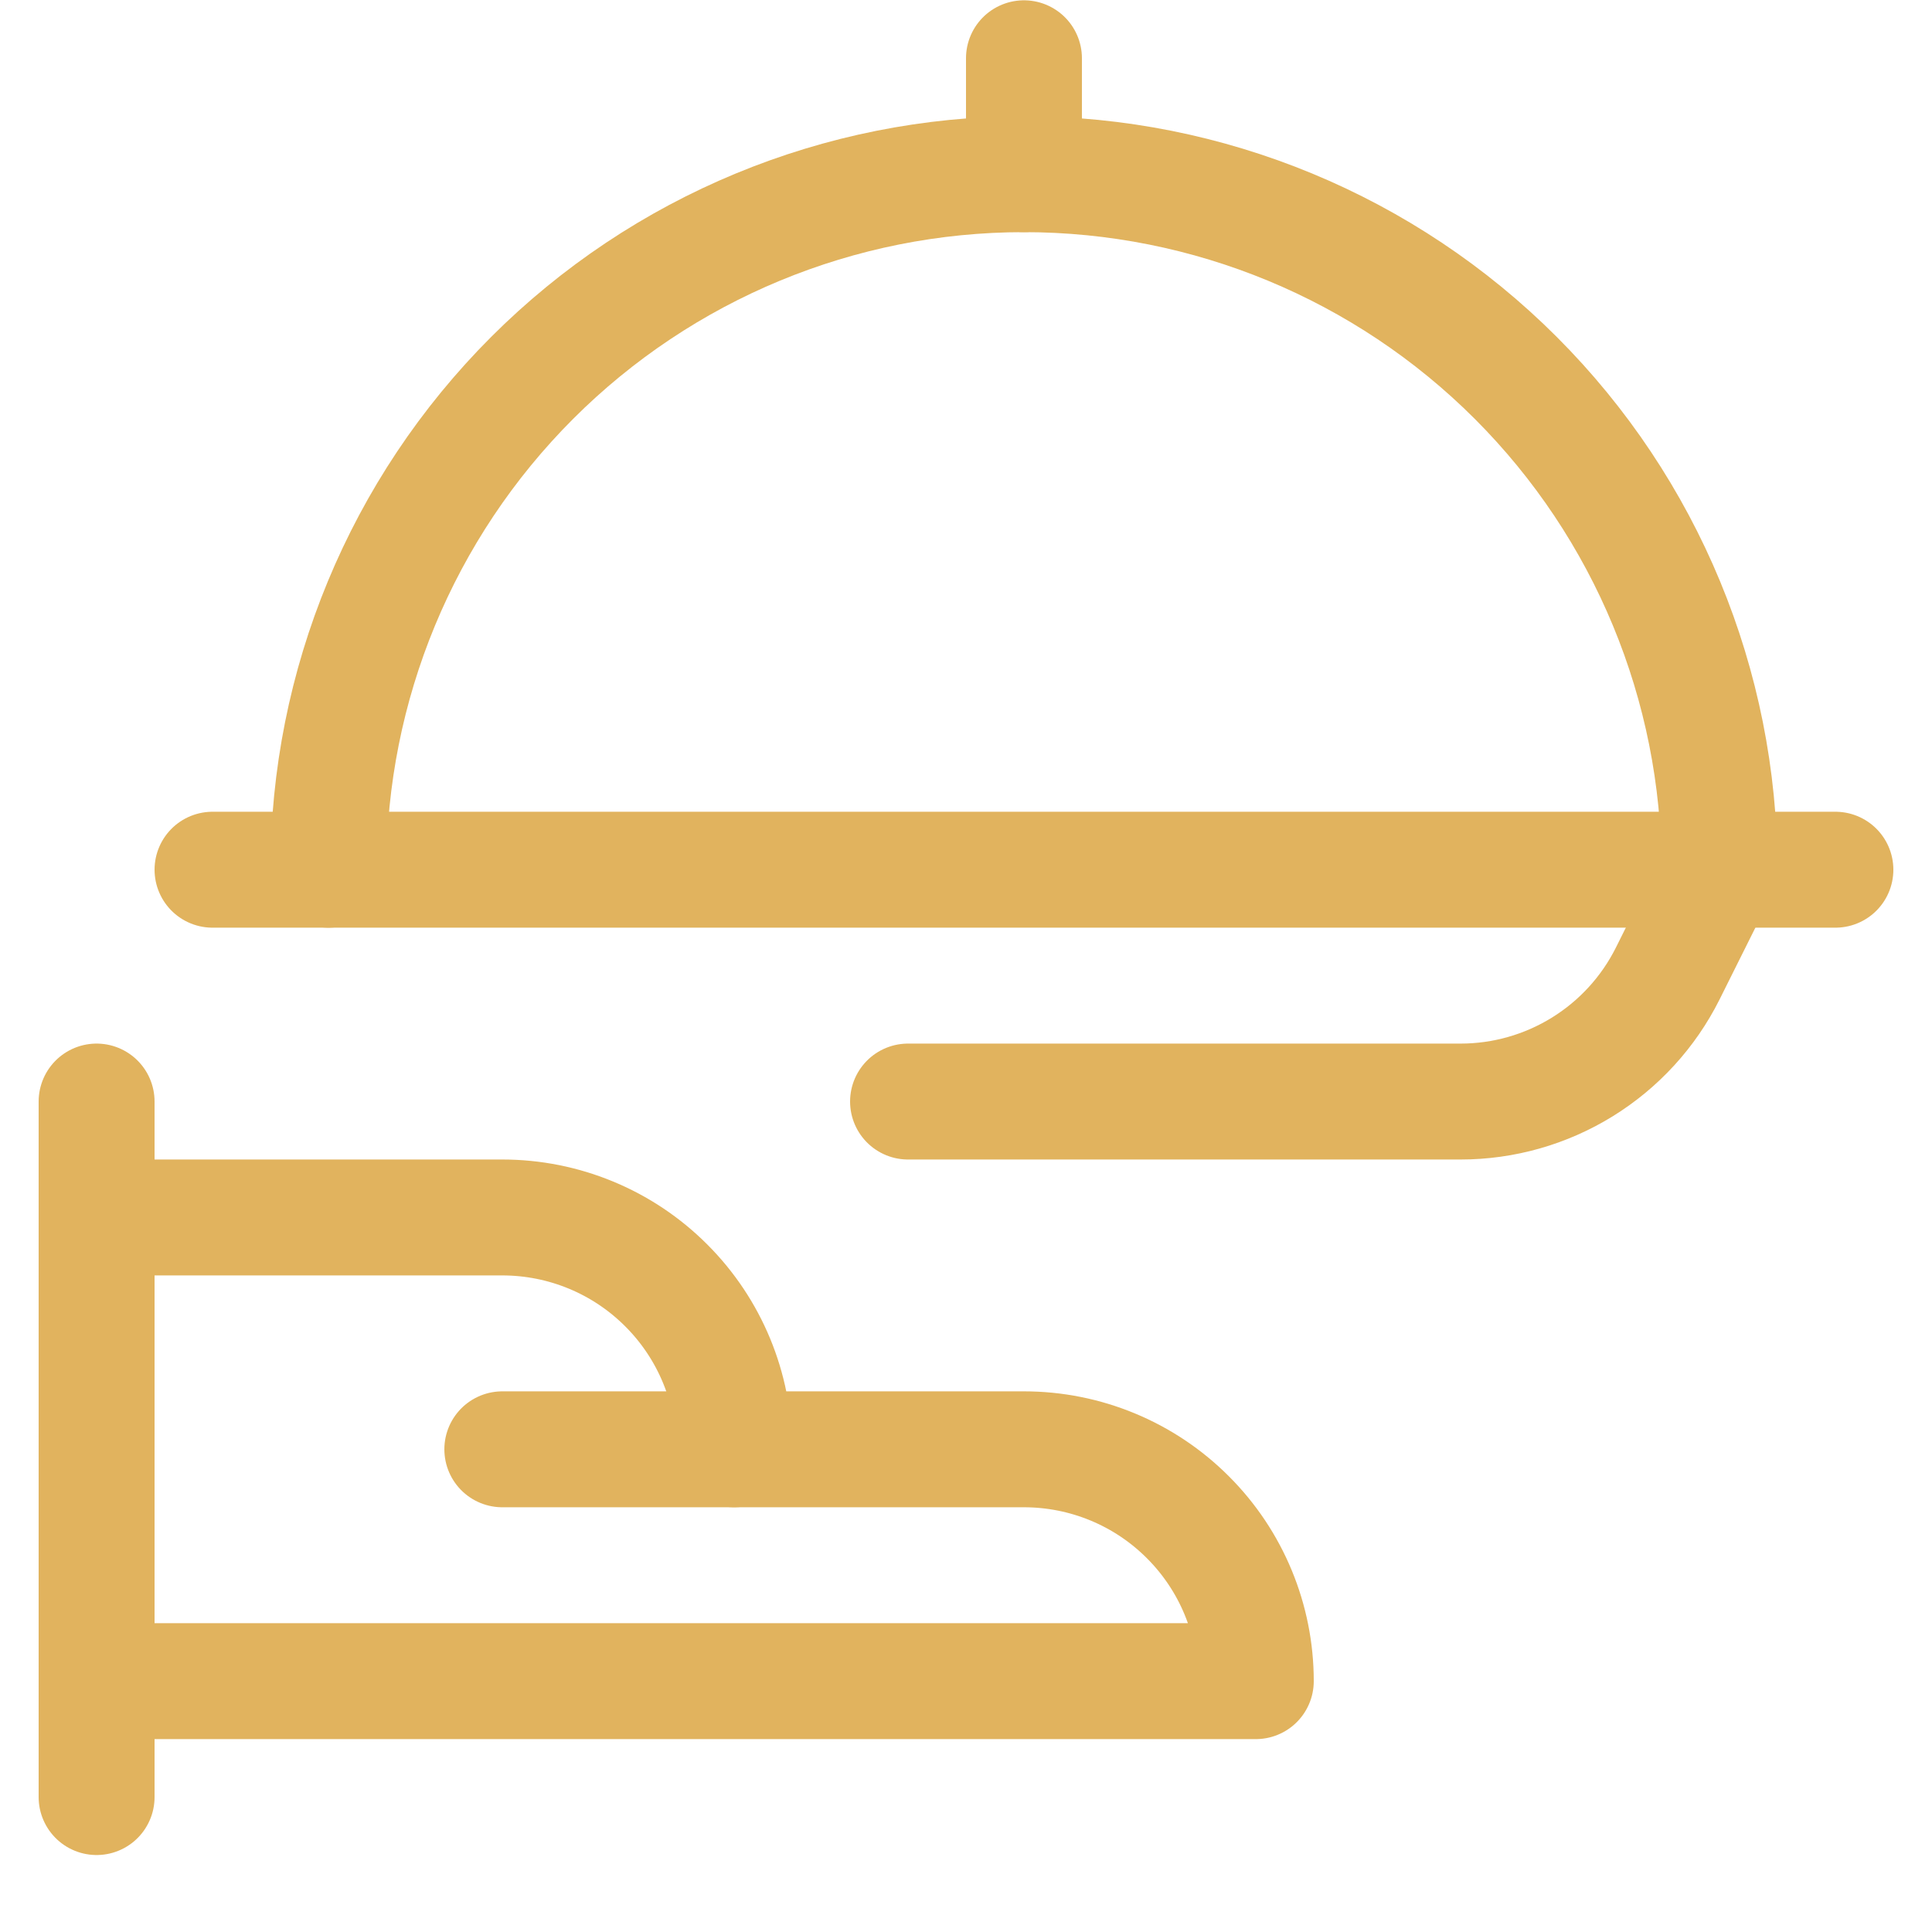
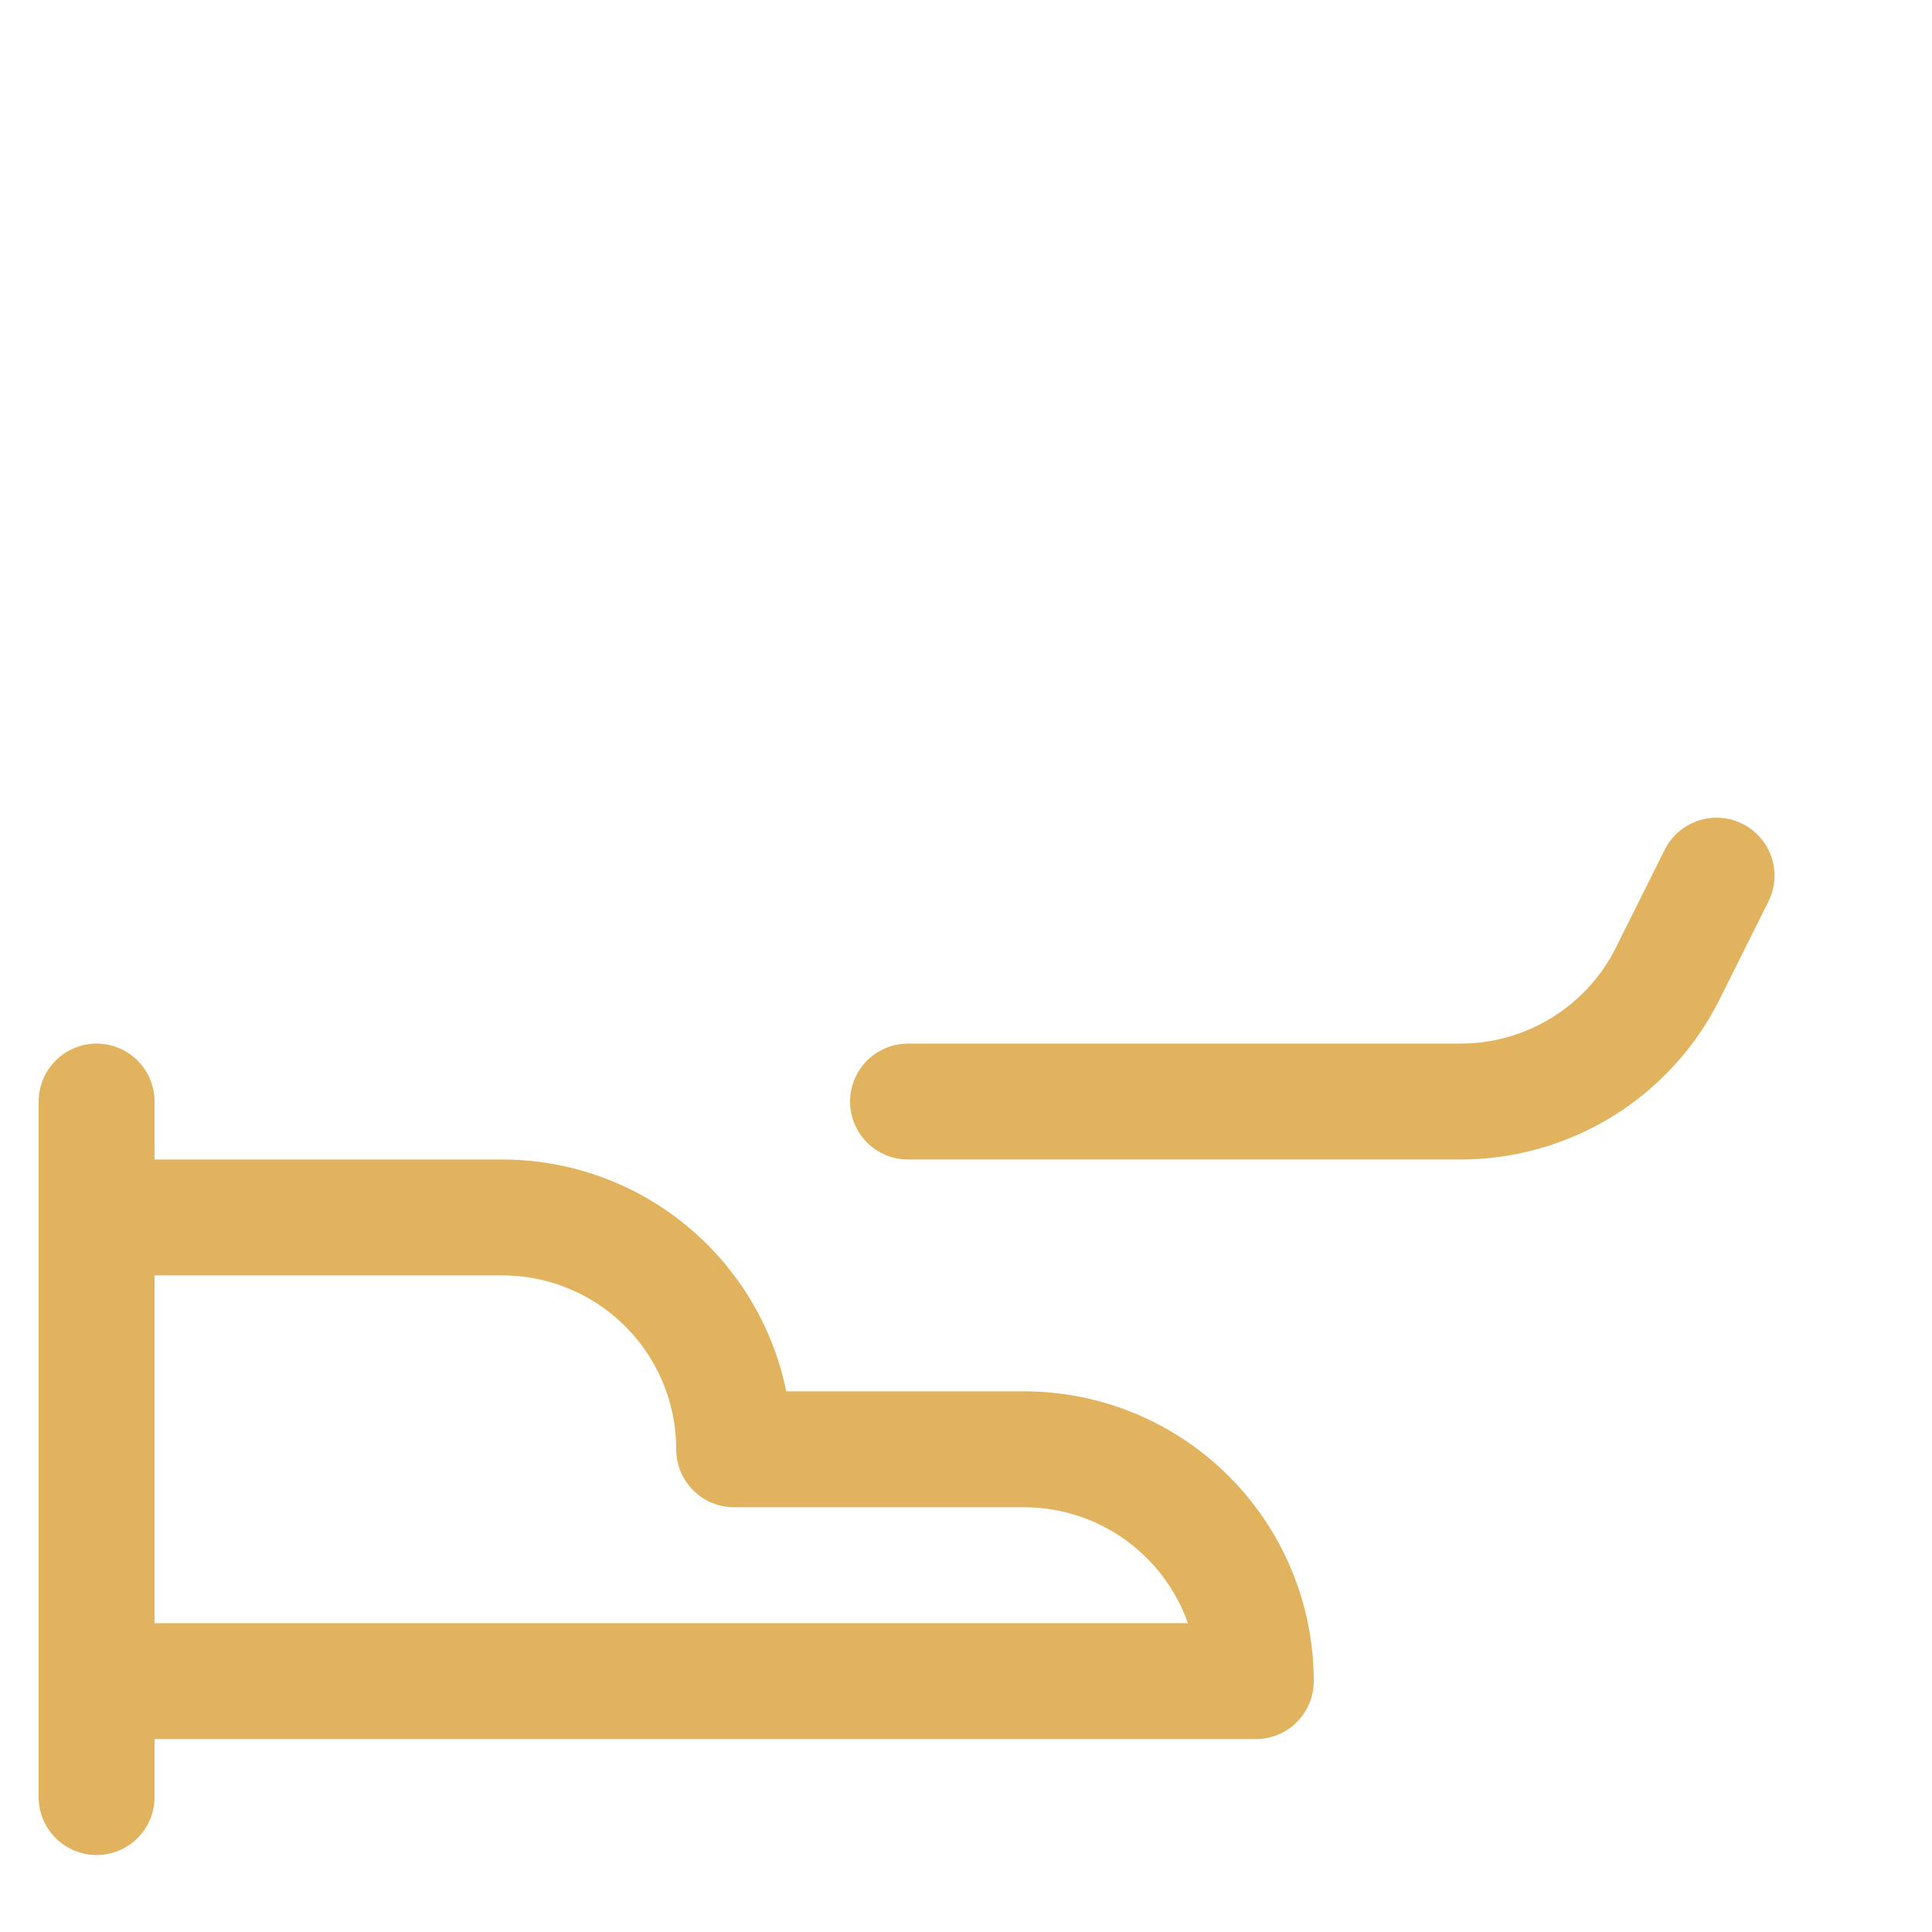
<svg xmlns="http://www.w3.org/2000/svg" width="100px" height="100px" viewBox="-0.5 0 25 25" fill="none">
  <path d="M0.75 14.254V23.254" stroke="#e1b35e" stroke-width="1.5" stroke-linecap="round" stroke-linejoin="round" />
  <path d="M0.75 15.754H6C6.796 15.754 7.559 16.07 8.121 16.633C8.684 17.195 9 17.958 9 18.754H12.75C13.546 18.754 14.309 19.07 14.871 19.633C15.434 20.195 15.75 20.958 15.75 21.754H0.75" stroke="#e1b35e" stroke-width="1.5" stroke-linecap="round" stroke-linejoin="round" />
-   <path d="M6 18.754H9" stroke="#e1b35e" stroke-width="1.5" stroke-linecap="round" stroke-linejoin="round" />
-   <path d="M2.25 11.254H23.25" stroke="#e1b35e" stroke-width="1.5" stroke-linecap="round" stroke-linejoin="round" />
-   <path d="M12.75 0.754V2.254" stroke="#e1b35e" stroke-width="1.5" stroke-linecap="round" stroke-linejoin="round" />
-   <path d="M21.75 11.254C21.75 8.867 20.802 6.578 19.114 4.89C17.426 3.202 15.137 2.254 12.75 2.254C10.363 2.254 8.074 3.202 6.386 4.89C4.698 6.578 3.75 8.867 3.75 11.254" stroke="#e1b35e" stroke-width="1.5" stroke-linecap="round" stroke-linejoin="round" />
  <path d="M11.25 14.254H18.4C18.956 14.254 19.501 14.099 19.974 13.807C20.447 13.515 20.83 13.097 21.079 12.6L21.712 11.331" stroke="#e1b35e" stroke-width="1.5" stroke-linecap="round" stroke-linejoin="round" />
</svg>